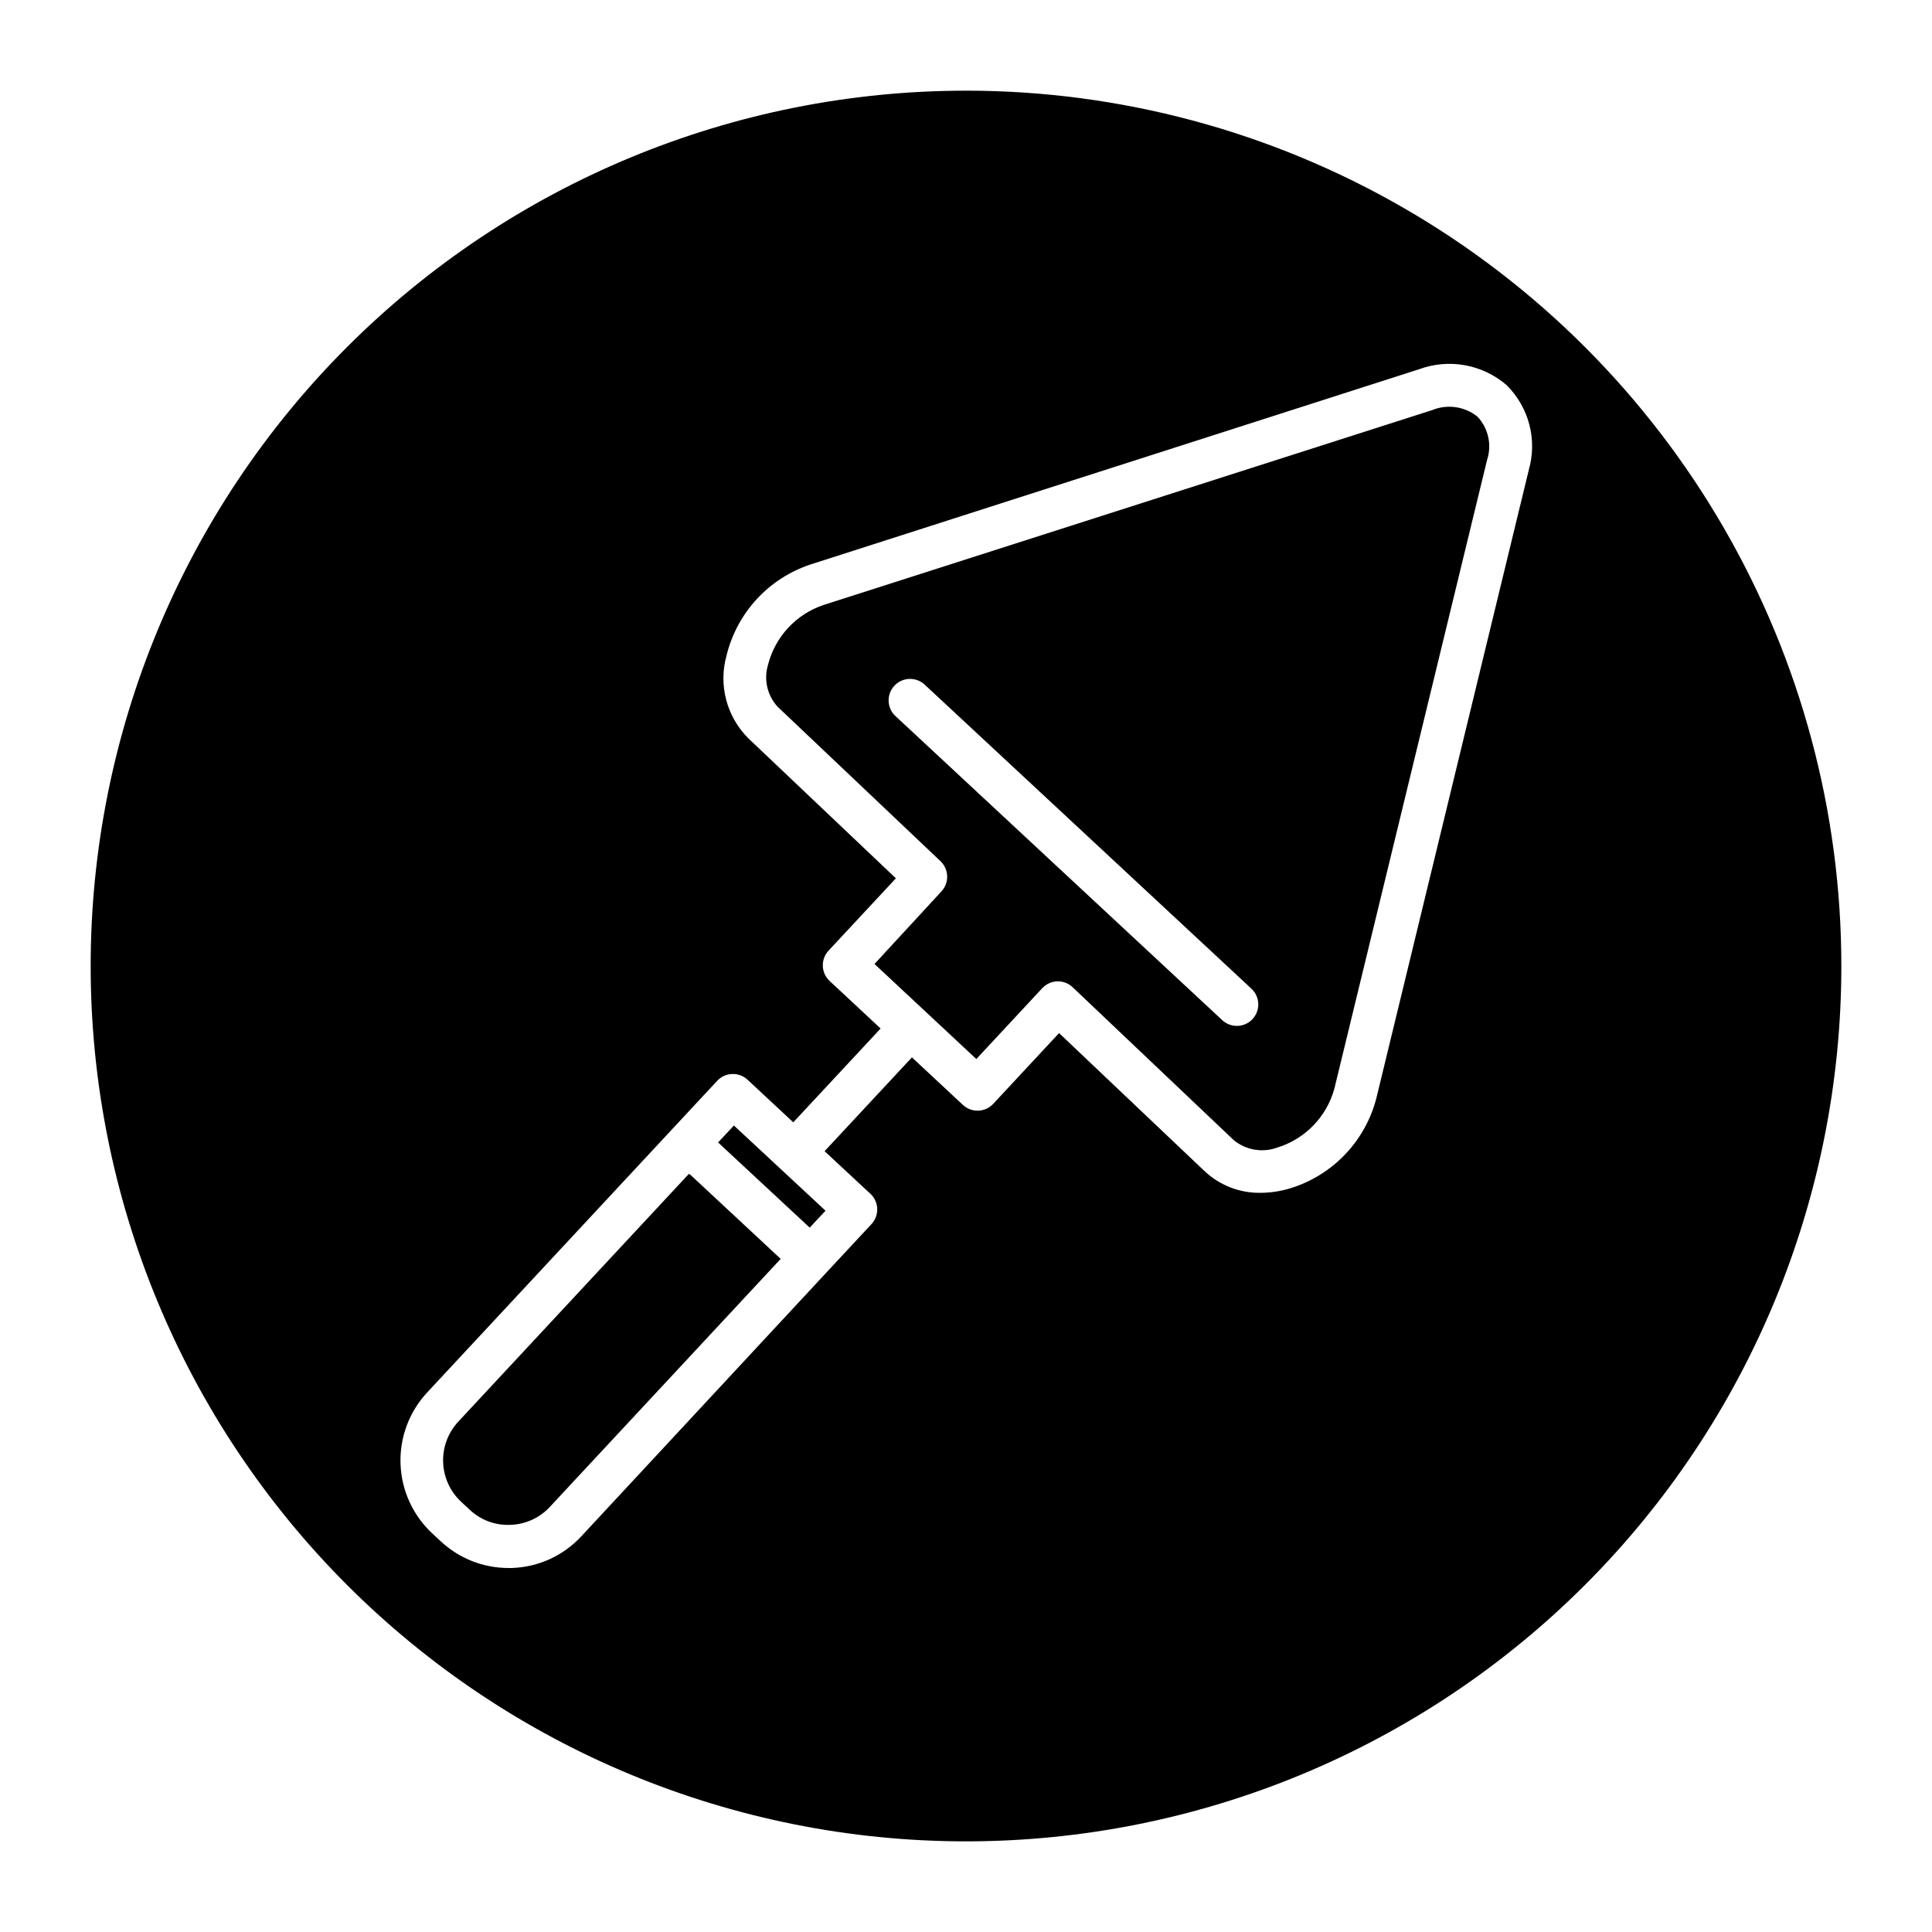
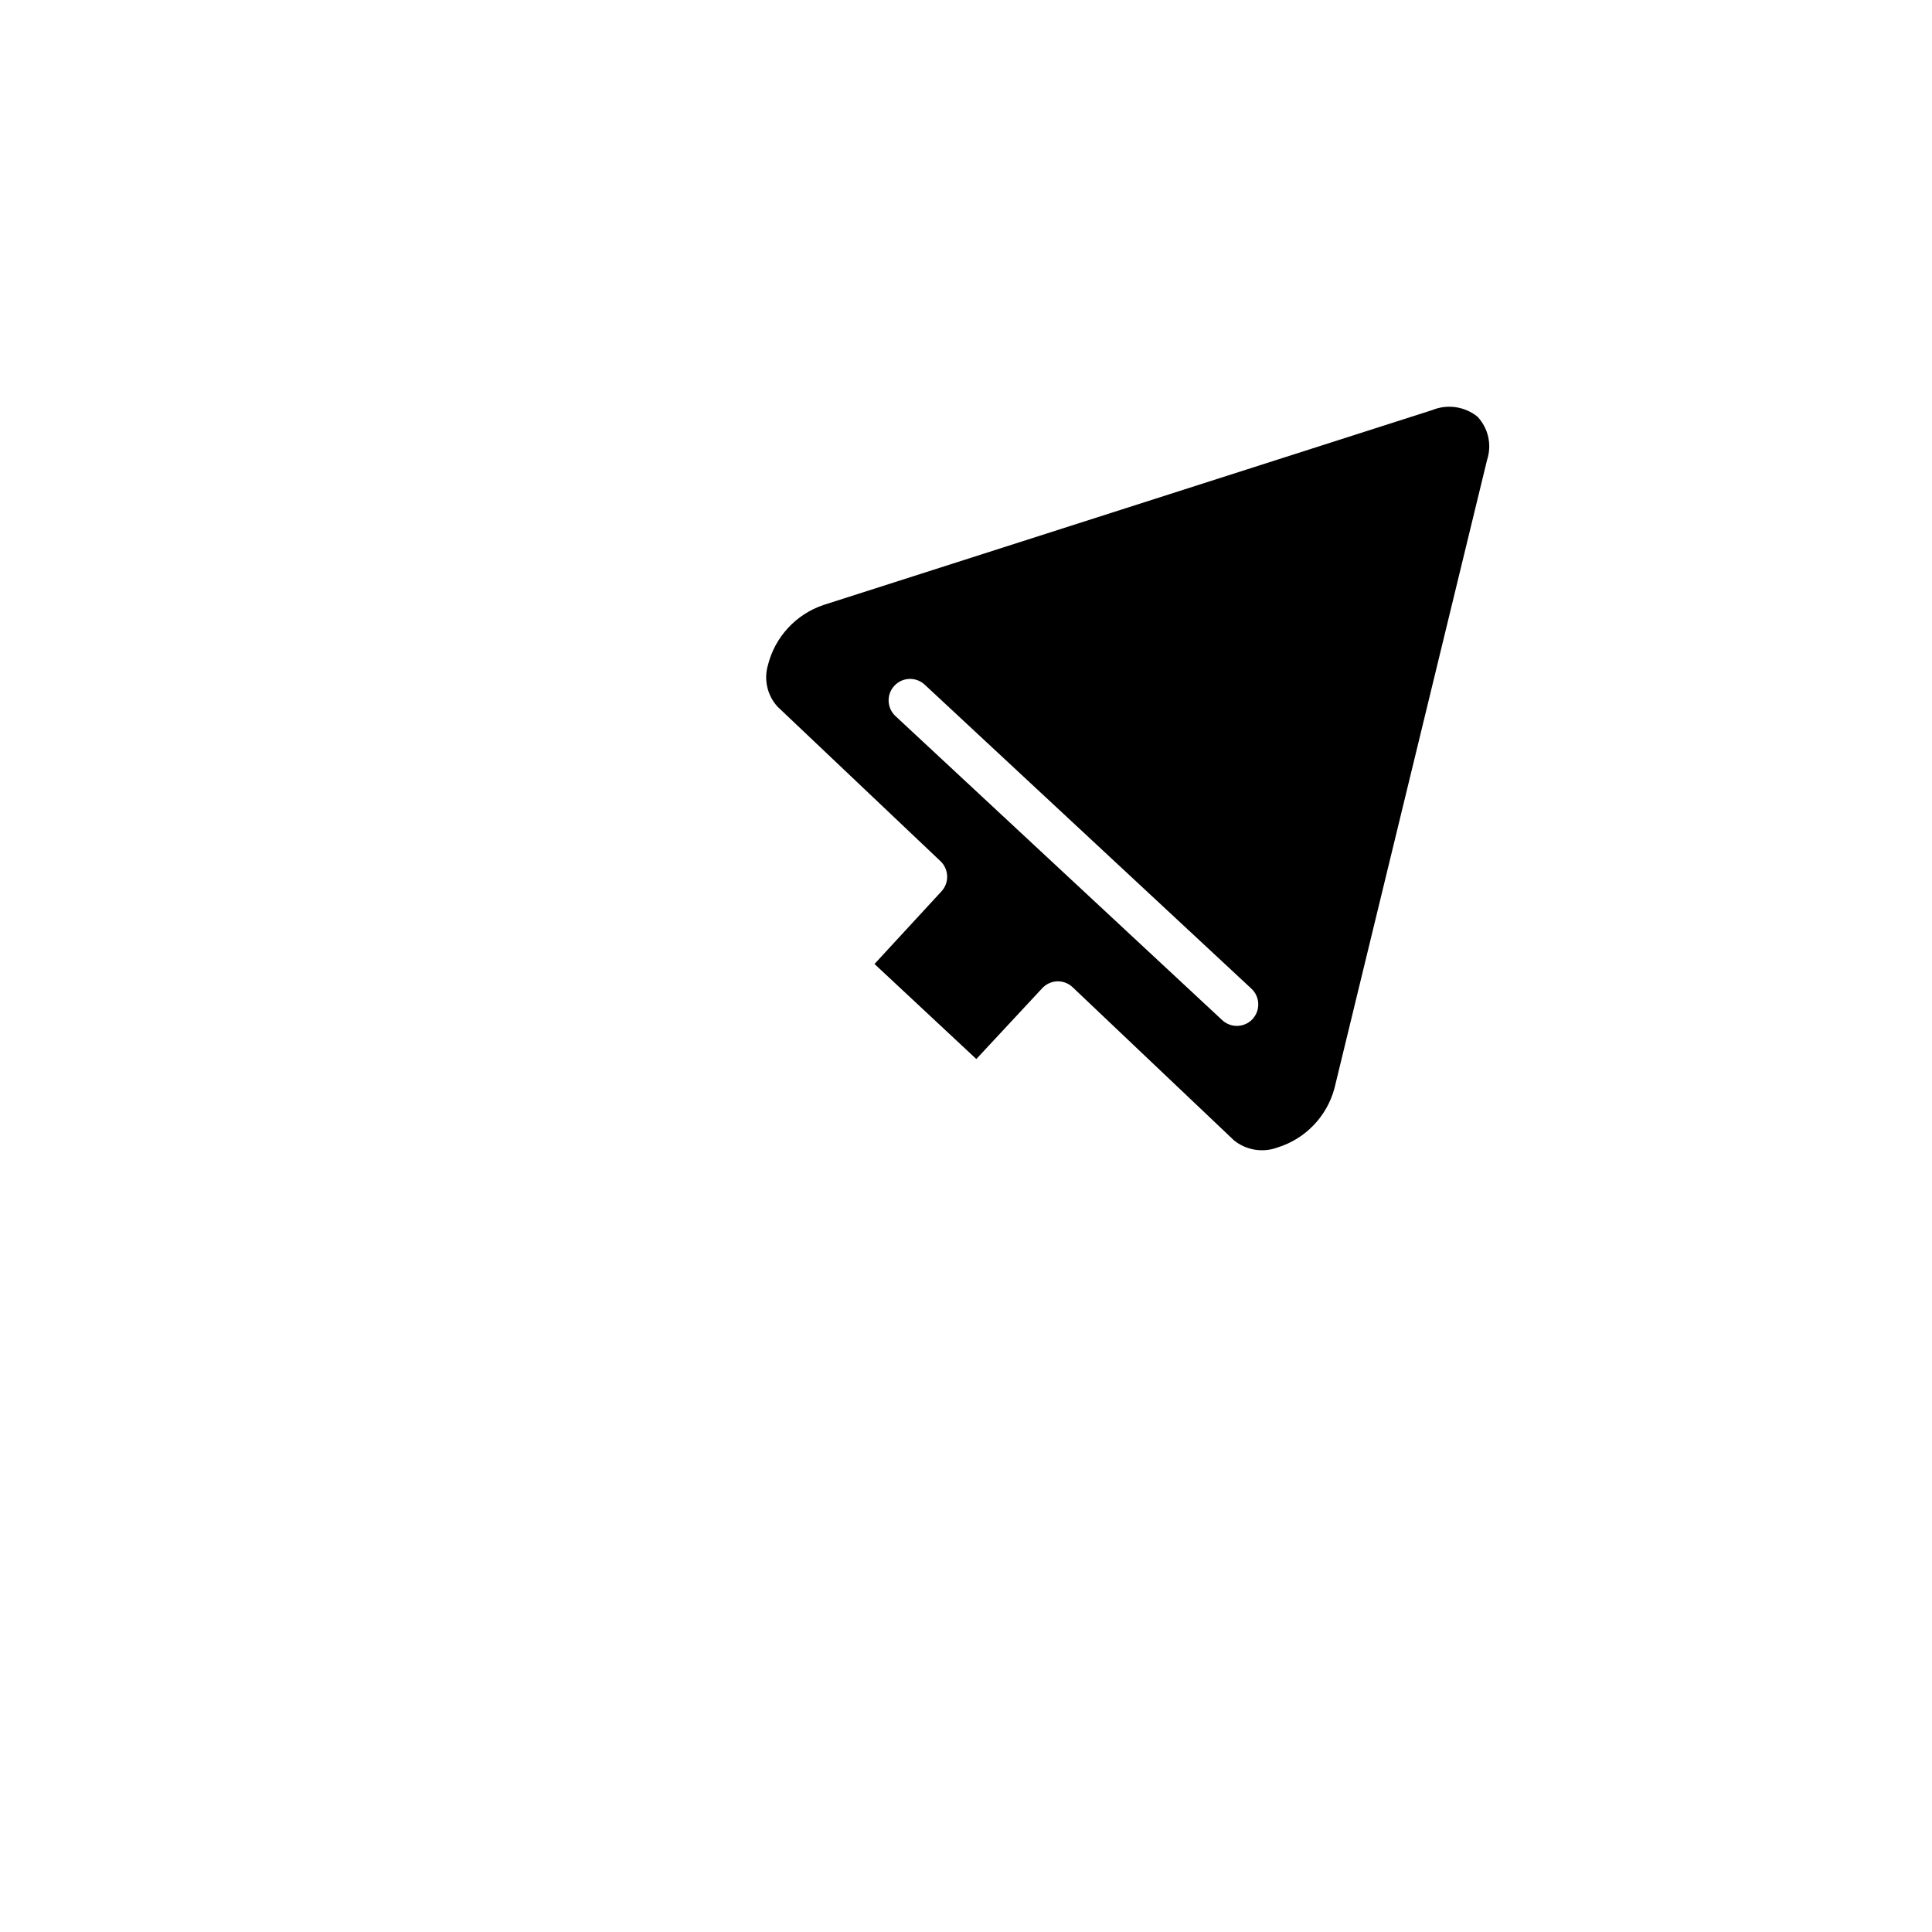
<svg xmlns="http://www.w3.org/2000/svg" fill="#000000" width="800px" height="800px" version="1.1" viewBox="144 144 512 512">
  <g>
-     <path d="m334.3 446.76 24.012 22.324 0.266 0.254 4.191-4.488-24.277-22.578z" />
-     <path d="m326.55 455.1-61.102 65.652c-2.707 2.914-4.152 6.781-4.016 10.754 0.137 3.977 1.84 7.734 4.742 10.453l2.297 2.125v0.004c2.894 2.746 6.781 4.195 10.77 4.012 4.023-0.117 7.832-1.859 10.547-4.832l61.102-65.652-23.992-22.34z" />
    <path d="m523.54 252.68-161.33 51.656c-7.293 2.465-12.832 8.469-14.703 15.934-1.133 3.871-0.156 8.051 2.566 11.023l43.172 40.934c2.254 2.148 2.367 5.711 0.25 7.996l-17.742 19.242 26.984 25.188 17.477-18.781c1.035-1.109 2.469-1.758 3.981-1.812h0.176c1.453 0.008 2.852 0.57 3.902 1.578l42.699 40.523c3.238 2.656 7.644 3.391 11.57 1.938 7.414-2.297 13.121-8.246 15.117-15.746l40.43-166.46c1.32-4.004 0.34-8.41-2.551-11.477-3.387-2.719-7.981-3.383-11.996-1.734zm-47.594 161.38v0.004c-2.148 2.297-5.746 2.422-8.047 0.281l-86.594-80.578c-2.297-2.137-2.43-5.734-0.289-8.035 2.137-2.301 5.738-2.43 8.035-0.293l86.594 80.578c2.297 2.144 2.422 5.746 0.285 8.047z" />
-     <path d="m400 168.03c-61.523 0-120.53 24.438-164.03 67.941s-67.941 102.51-67.941 164.03 24.438 120.52 67.941 164.03 102.51 67.945 164.03 67.945 120.52-24.441 164.03-67.945 67.945-102.5 67.945-164.03c0-40.723-10.719-80.723-31.078-115.99-20.363-35.266-49.645-64.547-84.91-84.906s-75.266-31.078-115.98-31.078zm149.14 100.54-40.371 166.38c-2.926 11.465-11.629 20.566-22.953 23.996-2.516 0.754-5.121 1.148-7.746 1.164-5.516 0.09-10.848-1.98-14.863-5.762l-38.543-36.574-17.441 18.75c-1.031 1.109-2.457 1.758-3.965 1.812-1.512 0.055-2.981-0.496-4.082-1.527l-13.508-12.594-23.145 24.859 12.137 11.289 0.004-0.004c2.293 2.148 2.422 5.746 0.281 8.047l-11.918 12.801-64.977 69.934c-4.758 5.137-11.375 8.16-18.371 8.391h-0.914c-6.664 0.012-13.082-2.516-17.949-7.066l-2.297-2.125c-5.113-4.777-8.125-11.383-8.375-18.375-0.254-6.988 2.277-13.797 7.035-18.926l64.977-69.824 11.918-12.801c2.144-2.285 5.731-2.41 8.031-0.281l12.121 11.289 23.145-24.859-13.508-12.594v-0.004c-2.297-2.144-2.426-5.742-0.285-8.043l17.84-19.16-39.078-37.078c-2.824-2.805-4.852-6.309-5.875-10.152-1.023-3.848-1.008-7.894 0.051-11.73 2.746-11.398 11.191-20.562 22.324-24.23l161.23-51.723c3.894-1.434 8.105-1.797 12.191-1.055 4.082 0.746 7.894 2.574 11.031 5.293 2.898 2.879 4.973 6.484 6 10.441 1.027 3.953 0.973 8.113-0.16 12.039z" />
  </g>
</svg>